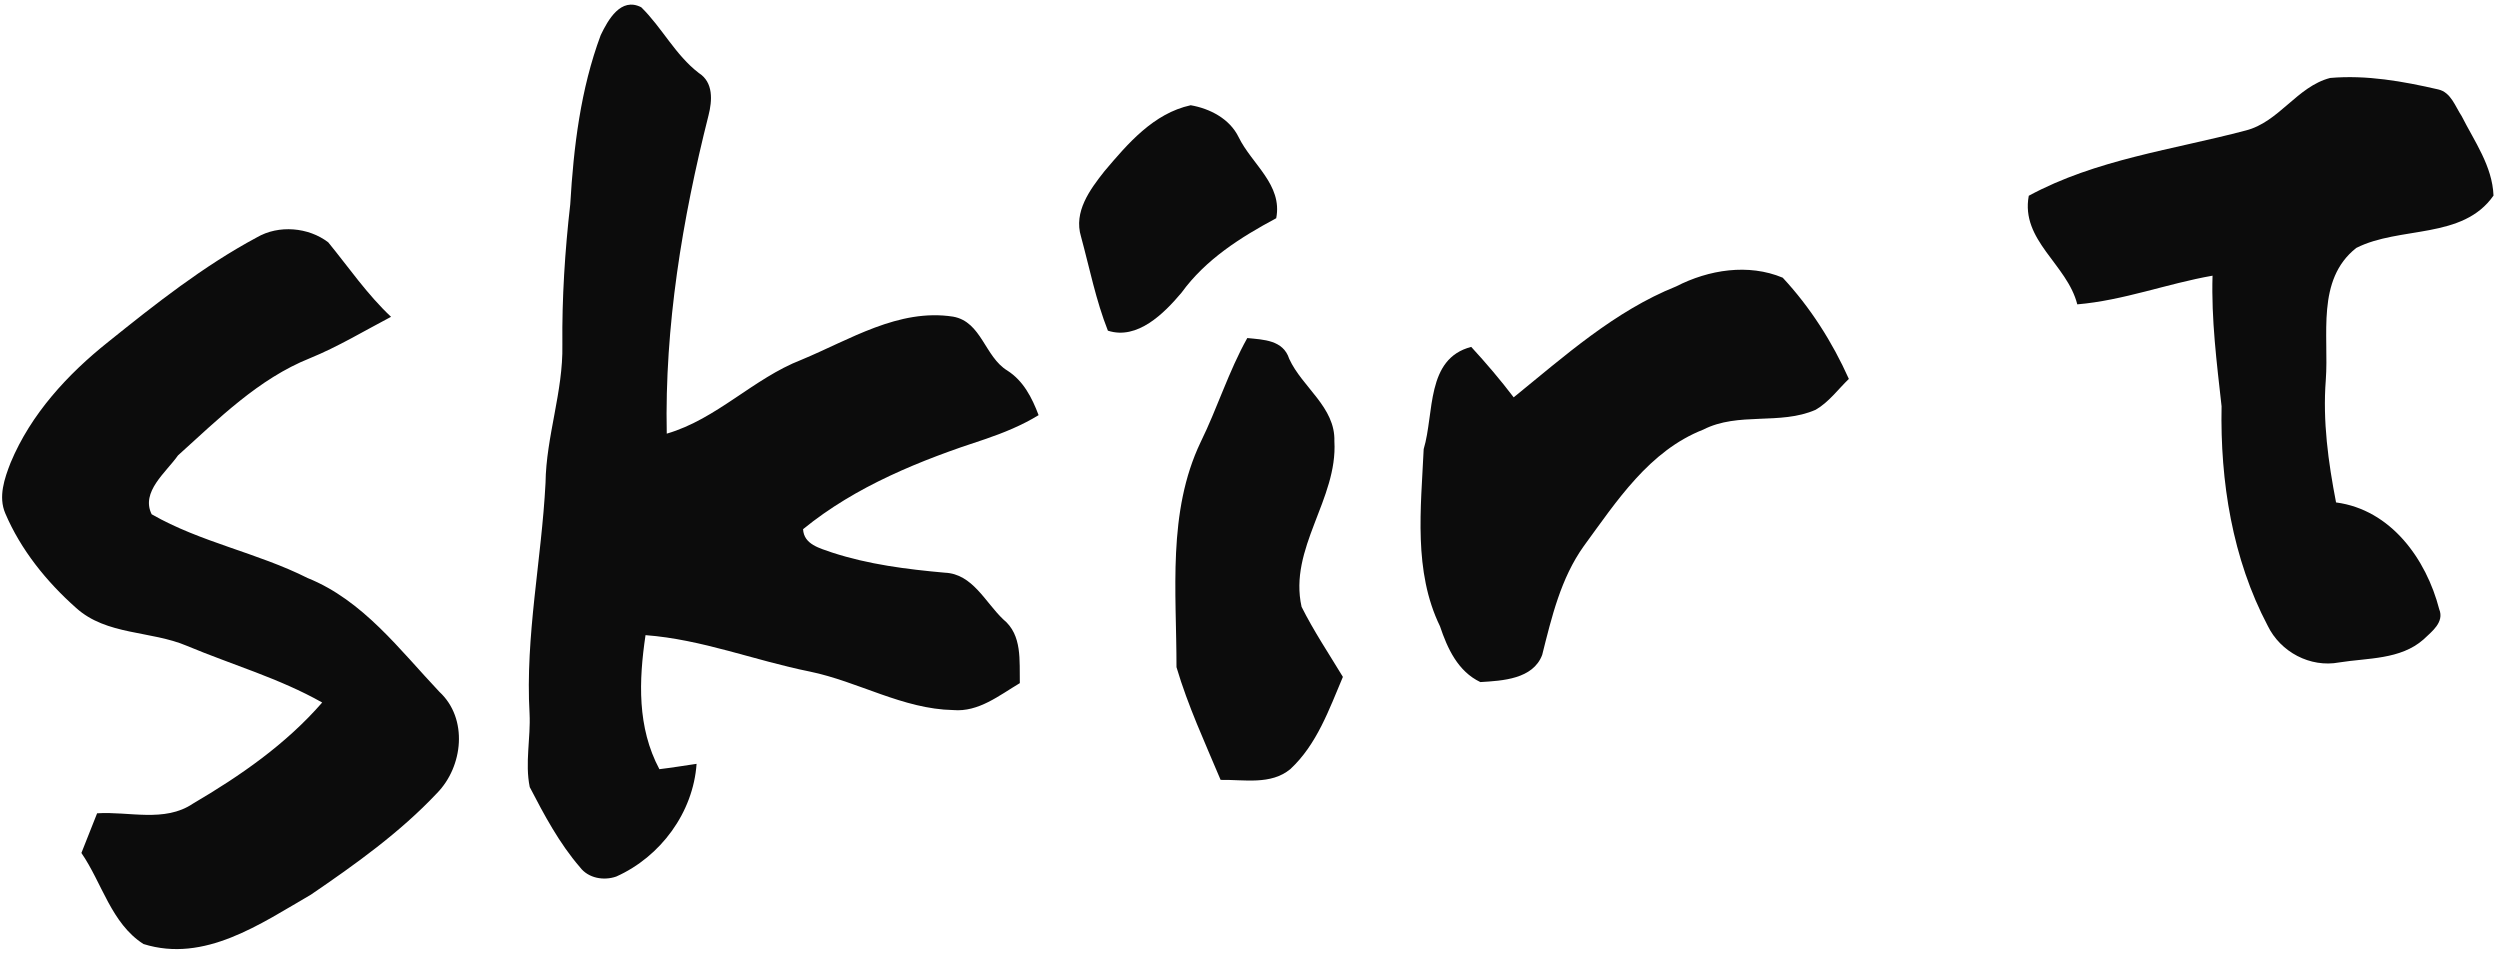
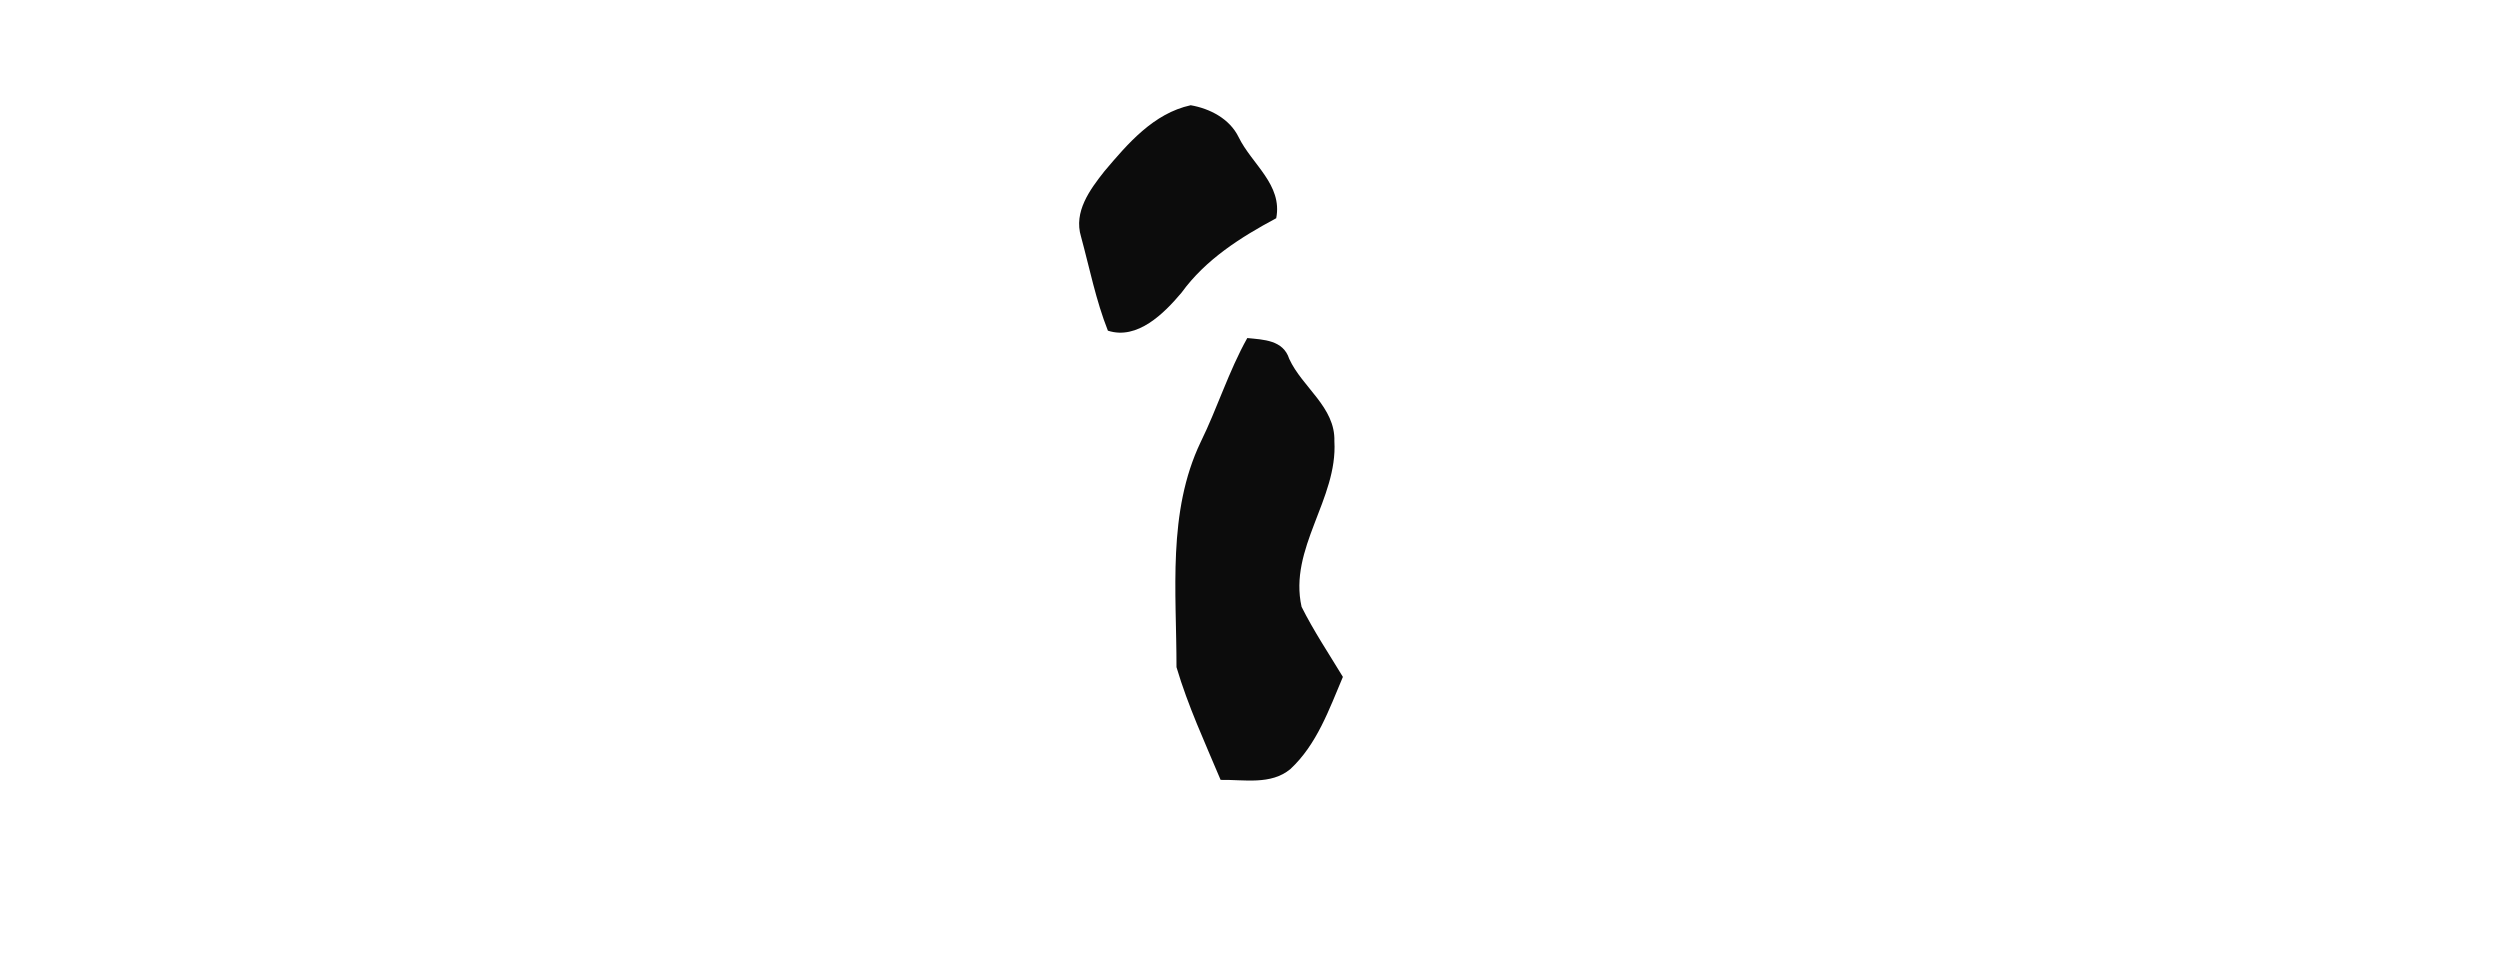
<svg xmlns="http://www.w3.org/2000/svg" width="285" height="109" viewBox="0 0 285 109">
  <g fill="#0C0C0C" fill-rule="evenodd">
-     <path d="M256.01 14.877C259.81 13.917 261.87 9.857 265.64 8.887 269.78 8.527 273.94 9.267 277.97 10.197 279.41 10.527 279.89 12.127 280.63 13.237 282.09 16.127 284.13 18.937 284.26 22.297 280.75 27.337 273.57 25.747 268.61 28.267 264.01 31.907 265.52 38.237 265.14 43.327 264.78 48.017 265.42 52.677 266.31 57.277 272.56 58.107 276.59 63.727 278.07 69.447 278.68 70.937 277.21 72.007 276.28 72.897 273.65 75.217 269.91 74.997 266.67 75.517 263.36 76.137 259.97 74.327 258.52 71.337 254.49 63.697 253.09 54.877 253.26 46.317 252.71 41.367 252.08 36.417 252.23 31.427 247.04 32.337 242.08 34.247 236.81 34.697 235.66 30.127 230.33 27.407 231.28 22.317 238.94 18.167 247.7 17.077 256.01 14.877M191.09 32.647C194.79 30.747 199.31 30.017 203.23 31.657 206.36 35.017 208.89 38.997 210.77 43.197 209.53 44.387 208.49 45.847 206.98 46.717 202.91 48.497 198.18 46.927 194.17 48.977 188 51.397 184.3 57.137 180.55 62.257 177.93 65.927 176.89 70.357 175.81 74.657 174.77 77.427 171.27 77.607 168.76 77.757 166.2 76.537 165.01 73.927 164.16 71.397 161.11 65.127 161.99 57.927 162.3 51.197 163.53 47.107 162.53 40.887 167.72 39.547 169.41 41.387 171.04 43.297 172.56 45.297 178.37 40.587 184.06 35.467 191.09 32.647" />
    <path d="M19.19 27.537C21.06 27.727 23.28 27.757 23.97 29.907 25.46 33.167 29.24 35.407 29.12 39.307 29.51 45.897 23.89 51.507 25.38 58.177 26.76 60.937 28.49 63.517 30.09 66.167 28.52 69.867 27.13 73.857 24.11 76.667 21.89 78.527 18.8 77.857 16.15 77.907 14.37 73.667 12.42 69.457 11.12 65.057 11.13 56.487 10.06 47.377 13.88 39.387 15.79 35.497 17.07 31.327 19.19 27.537M2.9 8.527C5.57 5.367 8.5 1.927 12.74.997 14.93 1.377 17.18 2.537 18.2 4.627 19.71 7.727 23.23 10.047 22.49 13.877 18.44 16.047 14.45 18.567 11.7 22.357 9.71 24.727 6.66 27.787 3.3 26.697 1.93 23.237 1.21 19.557.24 15.987-.63 13.147 1.25 10.617 2.9 8.527" transform="translate(123 11)" />
-     <path d="M68.48 4.007C69.32 2.257 70.78-.363 73.1.827 75.48 3.157 76.98 6.267 79.67 8.327 81.34 9.387 81.2 11.467 80.77 13.157 77.78 24.997 75.76 37.197 76.01 49.437 81.73 47.767 85.86 43.157 91.36 41.017 96.86 38.737 102.45 35.137 108.65 36.097 111.91 36.677 112.25 40.677 114.84 42.247 116.67 43.417 117.65 45.337 118.4 47.327 116.49 48.497 114.4 49.347 112.29 50.067 104.96 52.457 97.57 55.407 91.55 60.327 91.64 62.087 93.48 62.497 94.85 62.987 99.01 64.347 103.36 64.897 107.71 65.287 110.88 65.417 112.32 68.667 114.37 70.607 116.57 72.397 116.2 75.337 116.26 77.877 113.92 79.267 111.56 81.197 108.67 80.947 102.92 80.837 97.85 77.697 92.31 76.557 86.04 75.297 80.01 72.887 73.59 72.407 72.82 77.597 72.63 82.927 75.17 87.687 76.59 87.517 77.99 87.287 79.41 87.077 79.03 92.627 75.3 97.677 70.25 99.927 68.82 100.427 67.06 100.117 66.12 98.867 63.76 96.137 62.04 92.907 60.39 89.727 59.83 86.977 60.51 84.127 60.37 81.347 59.87 72.527 61.74 63.837 62.19 55.057 62.26 49.737 64.21 44.647 64.11 39.317 64.06 33.947 64.4 28.597 65.01 23.277 65.39 16.757 66.19 10.157 68.48 4.007M29.29 27.057C31.78 25.607 35.18 25.907 37.42 27.627 39.76 30.487 41.86 33.567 44.58 36.117 41.51 37.727 38.54 39.527 35.33 40.837 29.46 43.187 24.91 47.757 20.29 51.917 18.95 53.837 16.02 56.067 17.29 58.627 22.87 61.827 29.33 63.007 35.07 65.897 41.38 68.437 45.56 74.077 50.09 78.867 53.39 81.917 52.8 87.387 49.81 90.427 45.58 94.917 40.52 98.527 35.45 101.987 29.71 105.307 23.31 109.807 16.35 107.617 12.68 105.257 11.64 100.667 9.28 97.237 9.88 95.727 10.47 94.217 11.07 92.717 14.69 92.477 18.76 93.797 21.99 91.617 27.39 88.447 32.59 84.847 36.73 80.087 31.85 77.327 26.44 75.777 21.31 73.627 17.19 71.877 12.15 72.447 8.67 69.297 5.3 66.307 2.37 62.677.6 58.517-.21 56.627.51 54.537 1.21 52.747 3.52 47.207 7.7 42.667 12.35 38.967 17.73 34.647 23.19 30.327 29.29 27.057" />
  </g>
</svg>